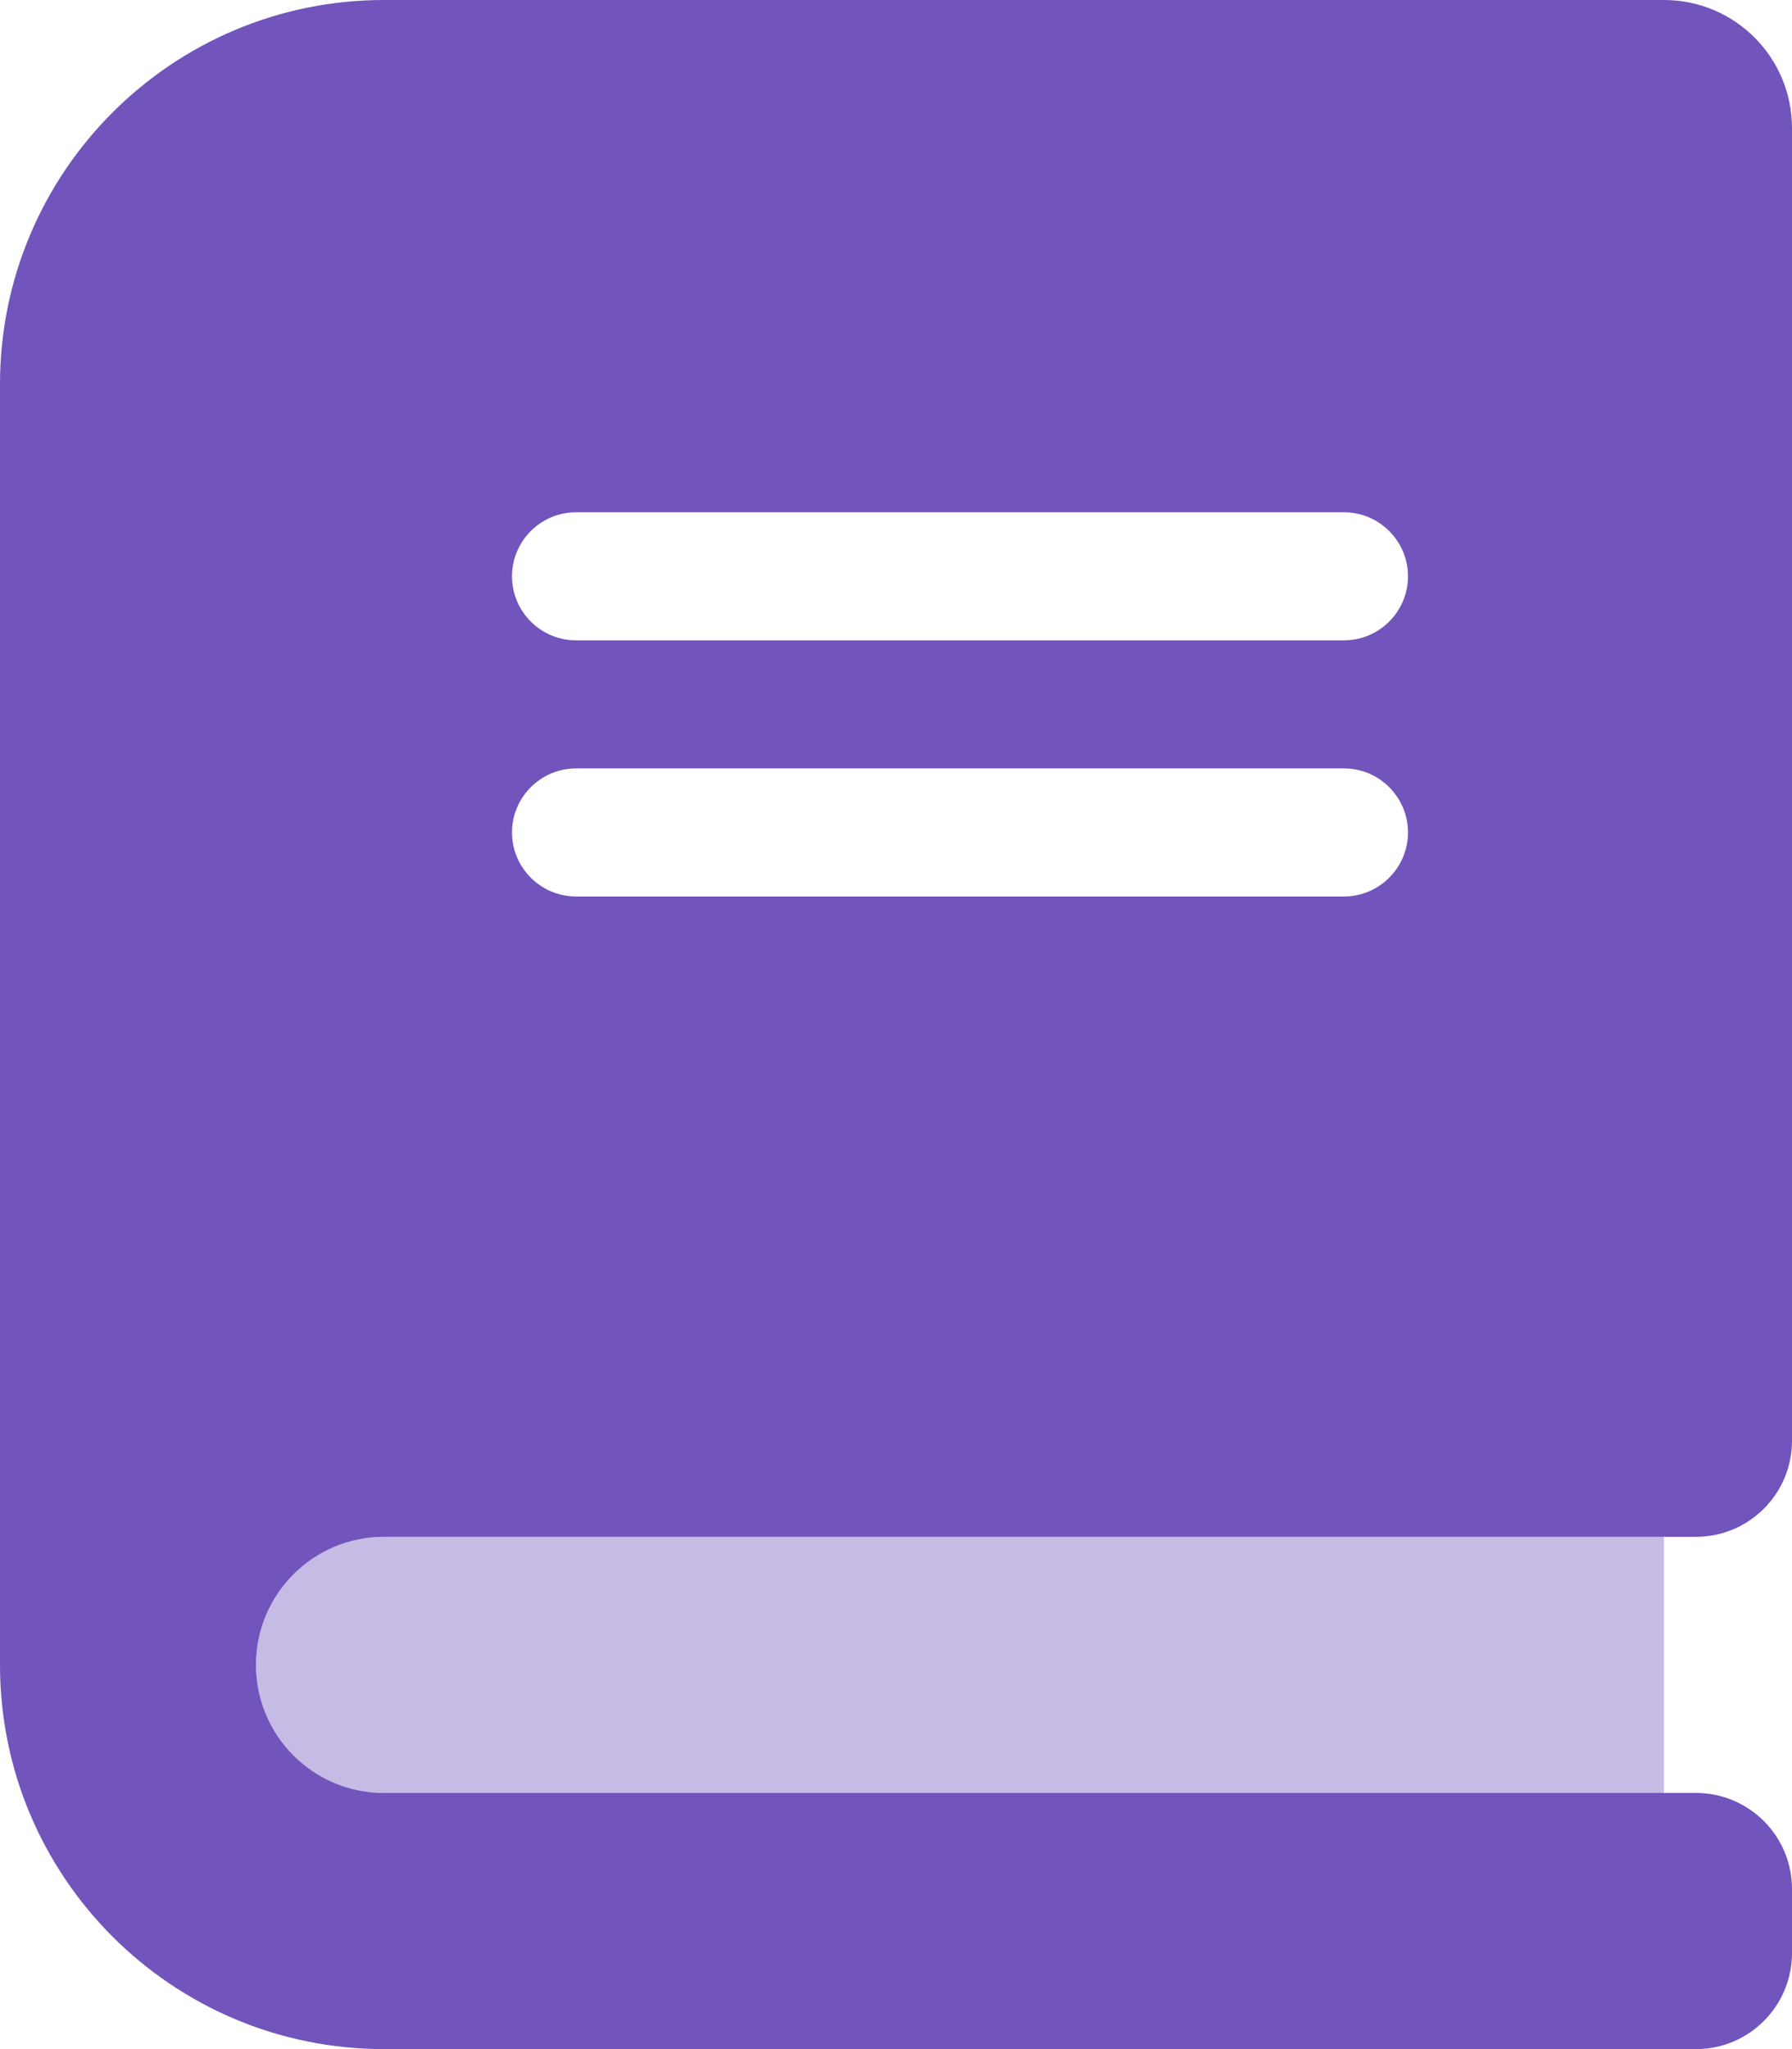
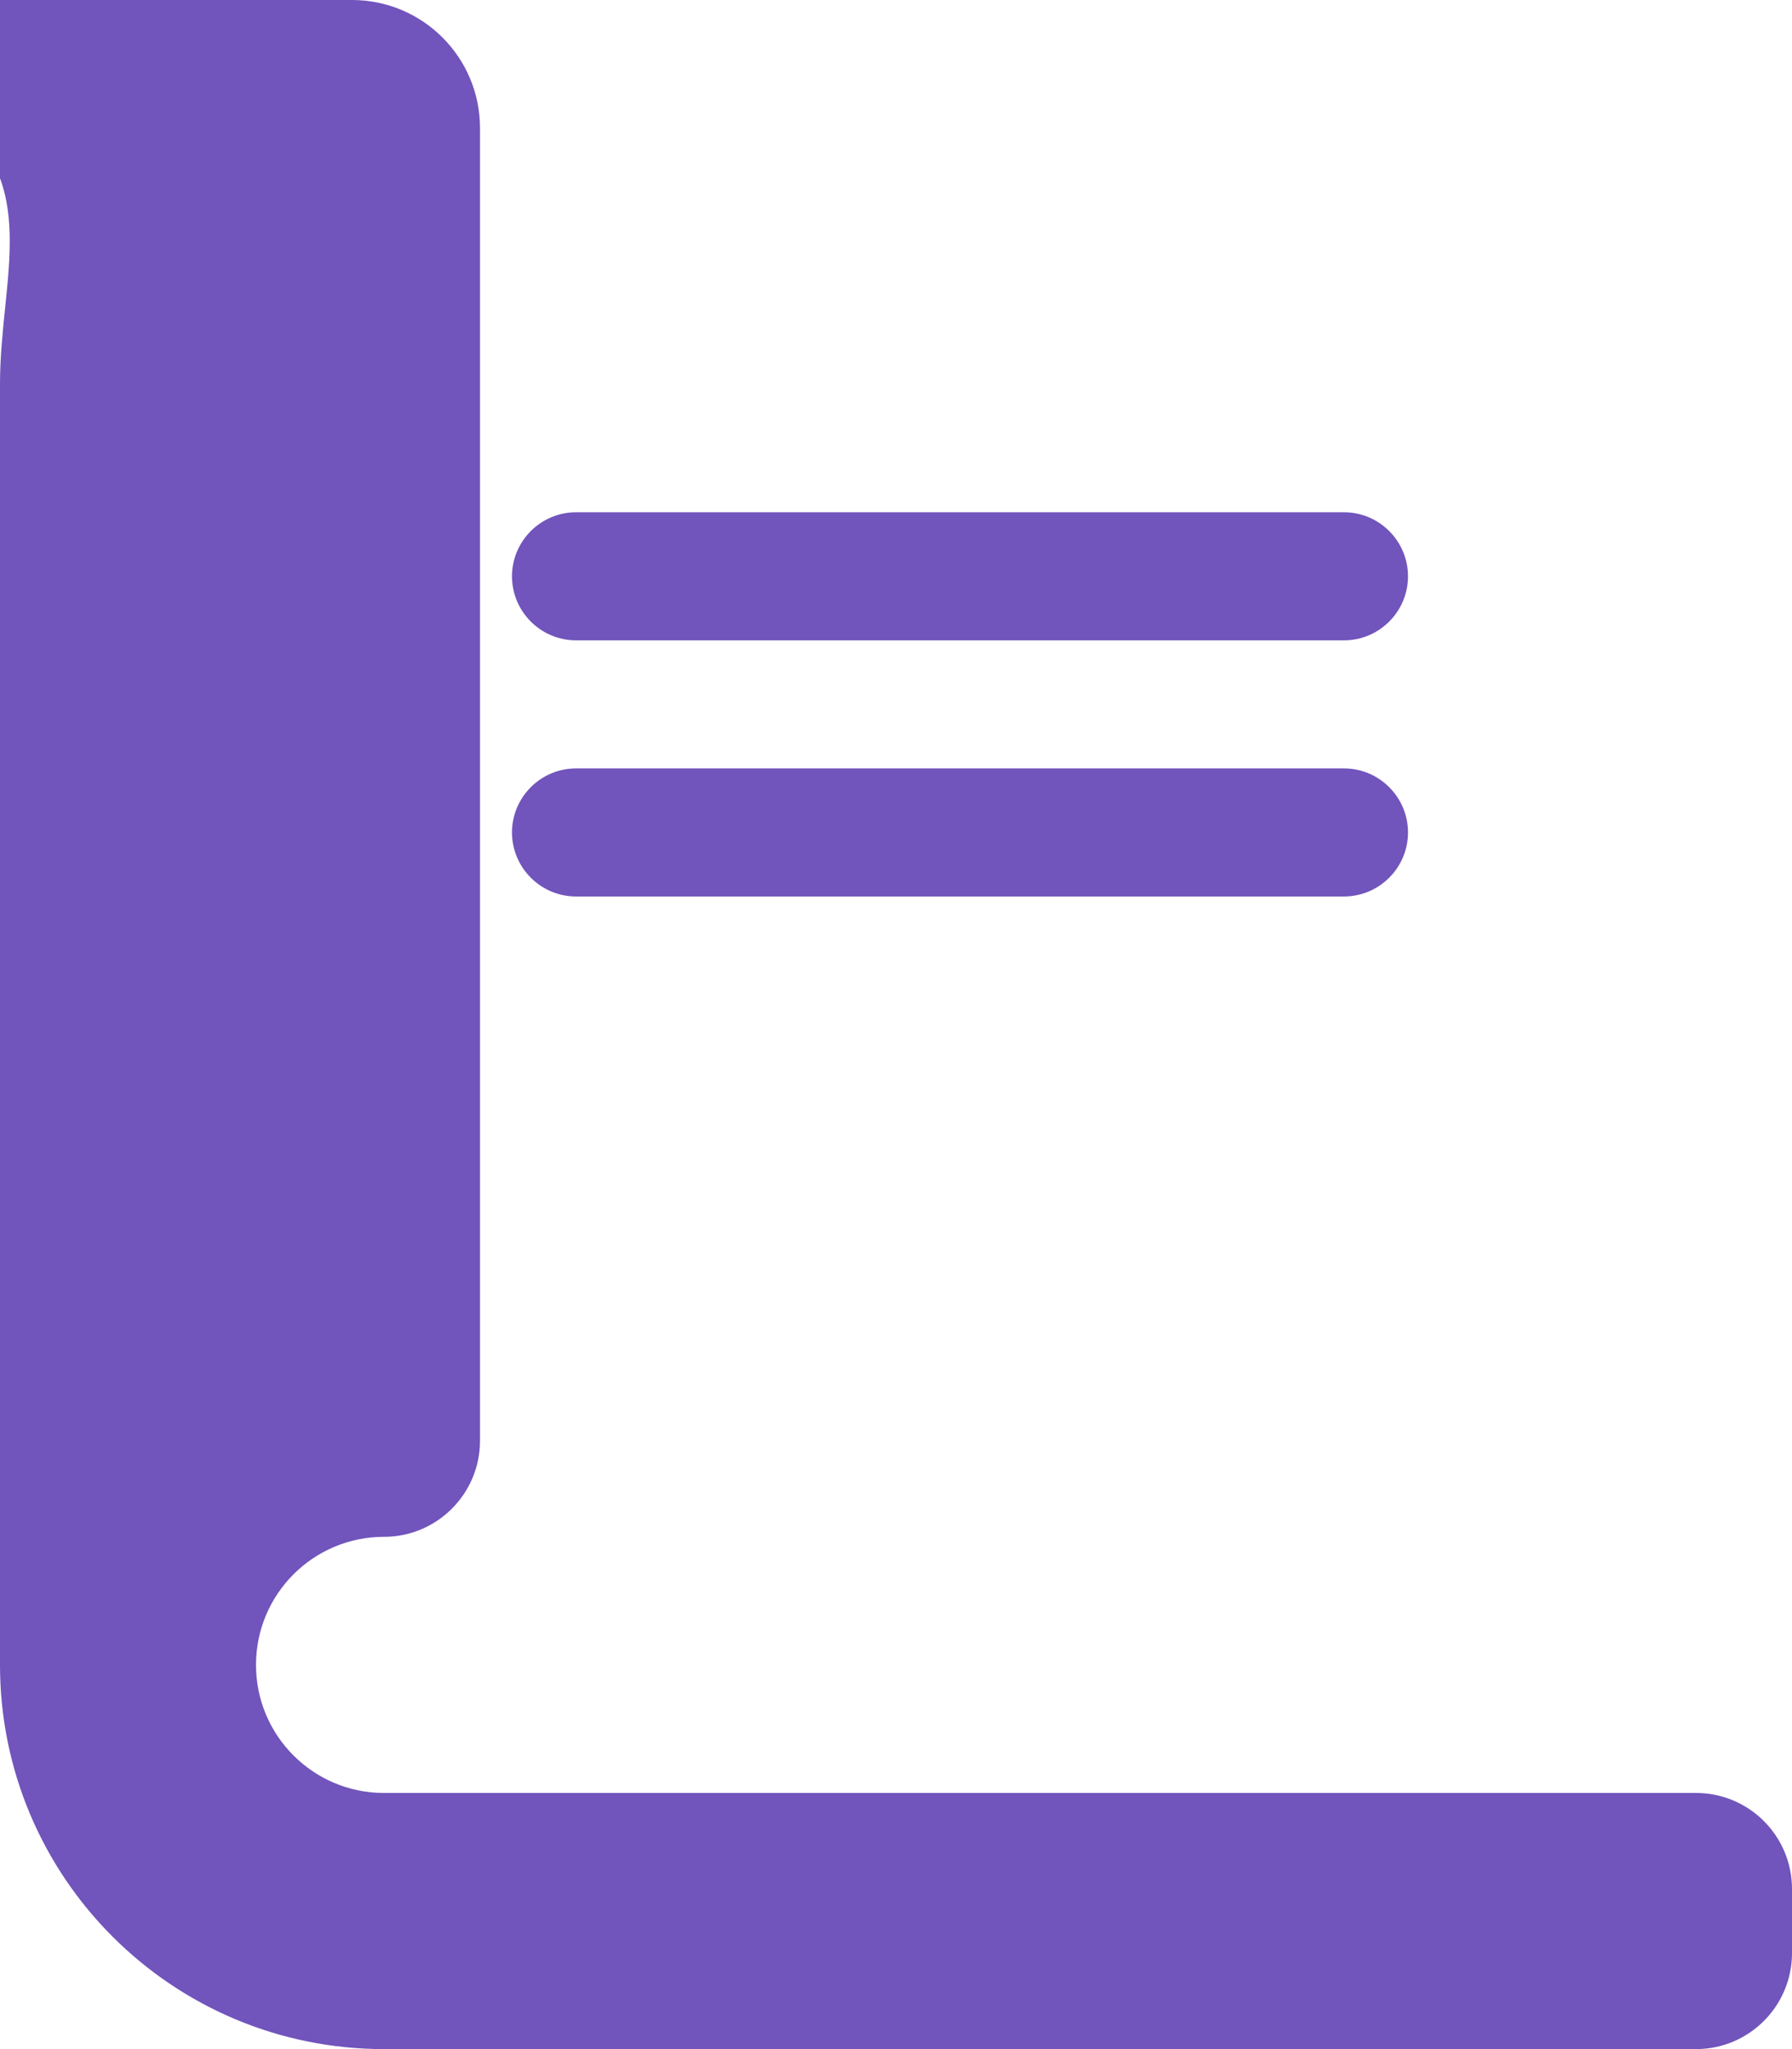
<svg xmlns="http://www.w3.org/2000/svg" width="21" height="24" viewBox="0 0 21 24">
  <g>
    <g opacity=".4">
-       <path fill="#7154BC" fill-rule="evenodd" d="M19.5 18v3h-15c-.828 0-1.5-.672-1.5-1.5 0-.828.672-1.5 1.5-1.5h15z" />
-     </g>
-     <path fill="#7154BC" fill-rule="evenodd" d="M4.5 18h15.375c.621 0 1.125-.504 1.125-1.125V1.5c0-.829-.672-1.5-1.5-1.5h-15C2.015 0 0 2.015 0 4.5v15C0 21.985 2.015 24 4.5 24h15.375c.621 0 1.125-.504 1.125-1.125v-.75c0-.622-.504-1.125-1.125-1.125H4.5c-.828 0-1.5-.671-1.5-1.5S3.672 18 4.5 18zM6.75 6h9c.413 0 .75.337.75.75s-.337.75-.75.75h-9c-.413 0-.75-.337-.75-.75S6.337 6 6.75 6zm9 3h-9c-.413 0-.75.337-.75.75s.337.75.75.75h9c.413 0 .75-.337.75-.75S16.163 9 15.75 9z" />
+       </g>
+     <path fill="#7154BC" fill-rule="evenodd" d="M4.5 18c.621 0 1.125-.504 1.125-1.125V1.5c0-.829-.672-1.5-1.5-1.5h-15C2.015 0 0 2.015 0 4.5v15C0 21.985 2.015 24 4.5 24h15.375c.621 0 1.125-.504 1.125-1.125v-.75c0-.622-.504-1.125-1.125-1.125H4.5c-.828 0-1.5-.671-1.5-1.5S3.672 18 4.5 18zM6.75 6h9c.413 0 .75.337.75.75s-.337.75-.75.75h-9c-.413 0-.75-.337-.75-.75S6.337 6 6.75 6zm9 3h-9c-.413 0-.75.337-.75.75s.337.75.75.75h9c.413 0 .75-.337.75-.75S16.163 9 15.75 9z" />
  </g>
</svg>